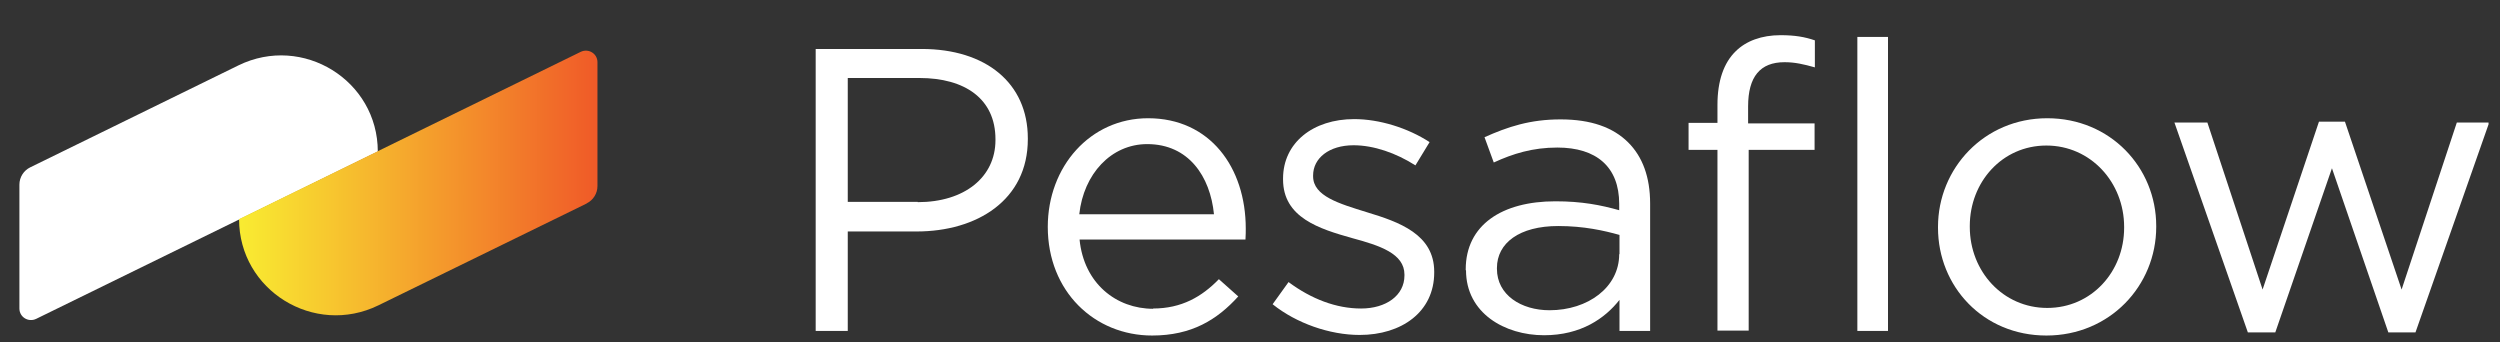
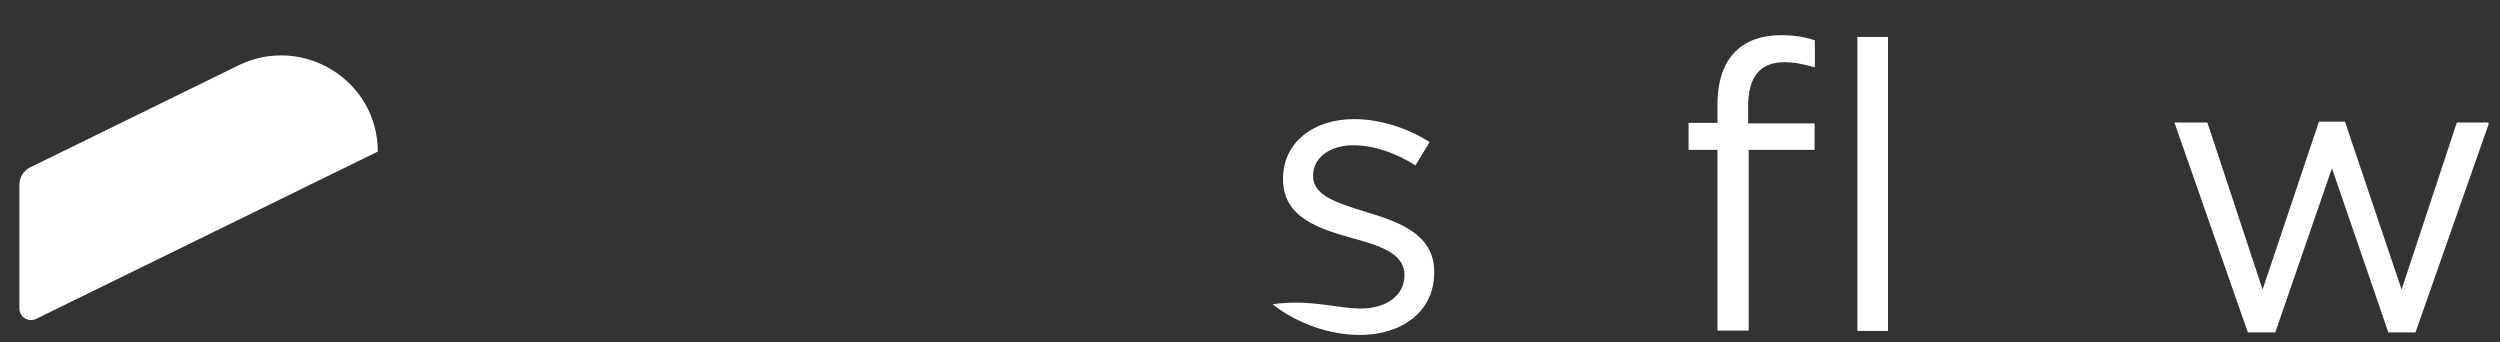
<svg xmlns="http://www.w3.org/2000/svg" width="190" height="26" viewBox="0 0 190 26" fill="none">
  <rect x="0" y="0" width="190" height="26" fill="#333333" stroke="none" />
  <g clip-path="url(#clip0_1058_1624)">
    <path d="M28.713 11.52L2.749 24.233C2.156 24.517 1.475 24.102 1.475 23.447V14.032C1.475 13.464 1.804 12.962 2.288 12.722L18.125 4.967C23.002 2.587 28.713 6.103 28.713 11.52Z" fill="white" />
-     <path d="M44.572 15.474L28.757 23.206C23.88 25.587 18.169 22.07 18.169 16.653L44.133 3.941C44.726 3.657 45.407 4.072 45.407 4.727V14.141C45.407 14.709 45.078 15.212 44.594 15.452L44.572 15.474Z" fill="url(#paint0_linear_1058_1624)" />
-     <path d="M61.992 3.722H70.054C74.908 3.722 78.115 6.299 78.115 10.515V10.581C78.115 15.211 74.249 17.592 69.658 17.592H64.43V25.15H61.992V3.722ZM69.746 15.364C73.305 15.364 75.655 13.464 75.655 10.646V10.581C75.655 7.523 73.349 5.928 69.878 5.928H64.43V15.342H69.746V15.364Z" fill="white" />
-     <path d="M87.627 23.447C89.802 23.447 91.339 22.551 92.635 21.218L94.107 22.529C92.504 24.298 90.57 25.5 87.561 25.5C83.19 25.5 79.631 22.158 79.631 17.243C79.631 12.656 82.86 8.986 87.254 8.986C91.954 8.986 94.678 12.722 94.678 17.374C94.678 17.593 94.678 17.833 94.656 18.204H82.047C82.377 21.546 84.837 23.468 87.649 23.468L87.627 23.447ZM92.262 16.282C91.976 13.399 90.329 10.952 87.188 10.952C84.442 10.952 82.355 13.224 82.025 16.282H92.284H92.262Z" fill="white" />
-     <path d="M96.721 23.119L97.929 21.437C99.665 22.726 101.554 23.447 103.443 23.447C105.332 23.447 106.738 22.464 106.738 20.935V20.869C106.738 19.275 104.871 18.663 102.762 18.095C100.28 17.396 97.512 16.544 97.512 13.639V13.574C97.512 10.843 99.796 9.052 102.916 9.052C104.849 9.052 107.001 9.729 108.649 10.8L107.572 12.569C106.101 11.63 104.409 11.04 102.872 11.04C101.004 11.04 99.796 12.023 99.796 13.334V13.399C99.796 14.906 101.773 15.474 103.882 16.129C106.342 16.872 109 17.811 109 20.651V20.716C109 23.709 106.518 25.456 103.333 25.456C101.048 25.456 98.522 24.561 96.743 23.141L96.721 23.119Z" fill="white" />
-     <path d="M111.395 20.541V20.476C111.395 17.09 114.163 15.299 118.205 15.299C120.225 15.299 121.653 15.583 123.059 15.976V15.496C123.059 12.678 121.324 11.214 118.358 11.214C116.491 11.214 114.997 11.673 113.526 12.35L112.823 10.428C114.58 9.642 116.271 9.074 118.6 9.074C120.928 9.074 122.598 9.685 123.74 10.821C124.838 11.914 125.41 13.464 125.41 15.474V25.15H123.081V22.791C121.983 24.189 120.16 25.478 117.348 25.478C114.36 25.478 111.417 23.796 111.417 20.541H111.395ZM123.081 19.318V17.855C121.917 17.527 120.379 17.178 118.424 17.178C115.481 17.178 113.767 18.466 113.767 20.367V20.432C113.767 22.42 115.612 23.578 117.765 23.578C120.687 23.578 123.059 21.83 123.059 19.318H123.081Z" fill="white" />
+     <path d="M96.721 23.119C99.665 22.726 101.554 23.447 103.443 23.447C105.332 23.447 106.738 22.464 106.738 20.935V20.869C106.738 19.275 104.871 18.663 102.762 18.095C100.28 17.396 97.512 16.544 97.512 13.639V13.574C97.512 10.843 99.796 9.052 102.916 9.052C104.849 9.052 107.001 9.729 108.649 10.8L107.572 12.569C106.101 11.63 104.409 11.04 102.872 11.04C101.004 11.04 99.796 12.023 99.796 13.334V13.399C99.796 14.906 101.773 15.474 103.882 16.129C106.342 16.872 109 17.811 109 20.651V20.716C109 23.709 106.518 25.456 103.333 25.456C101.048 25.456 98.522 24.561 96.743 23.141L96.721 23.119Z" fill="white" />
    <path d="M130.527 11.389H128.331V9.336H130.527V7.96C130.527 6.147 131.011 4.771 131.911 3.897C132.702 3.111 133.888 2.674 135.316 2.674C136.414 2.674 137.161 2.805 137.93 3.067V5.12C137.073 4.88 136.414 4.727 135.624 4.727C133.778 4.727 132.856 5.819 132.856 8.091V9.38H137.908V11.389H132.9V25.128H130.527V11.389ZM141.159 2.805H143.488V25.15H141.159V2.805Z" fill="white" />
-     <path d="M147.288 17.309V17.243C147.288 12.787 150.803 8.986 155.591 8.986C160.38 8.986 163.873 12.722 163.873 17.177V17.243C163.873 21.721 160.336 25.5 155.525 25.5C150.715 25.5 147.288 21.765 147.288 17.309ZM161.434 17.309V17.243C161.434 13.857 158.886 11.061 155.525 11.061C152.164 11.061 149.704 13.835 149.704 17.177V17.243C149.704 20.629 152.23 23.403 155.591 23.403C158.952 23.403 161.434 20.651 161.434 17.309Z" fill="white" />
    <path d="M165.235 9.314H167.761L171.957 22.005L176.24 9.249H178.217L182.522 22.005L186.718 9.314H189.178L183.577 25.26H181.512L177.228 12.787L172.923 25.26H170.836L165.257 9.314H165.235Z" fill="white" />
  </g>
  <defs>
    <linearGradient id="paint0_linear_1058_1624" x1="18.169" y1="13.901" x2="45.385" y2="13.901" gradientUnits="userSpaceOnUse">
      <stop stop-color="#F9EC31" />
      <stop offset="1" stop-color="#F05A28" />
    </linearGradient>
    <clipPath id="clip0_1058_1624">
      <rect width="189.13" height="25" fill="white" transform="translate(0 0.5)" />
    </clipPath>
  </defs>
</svg>